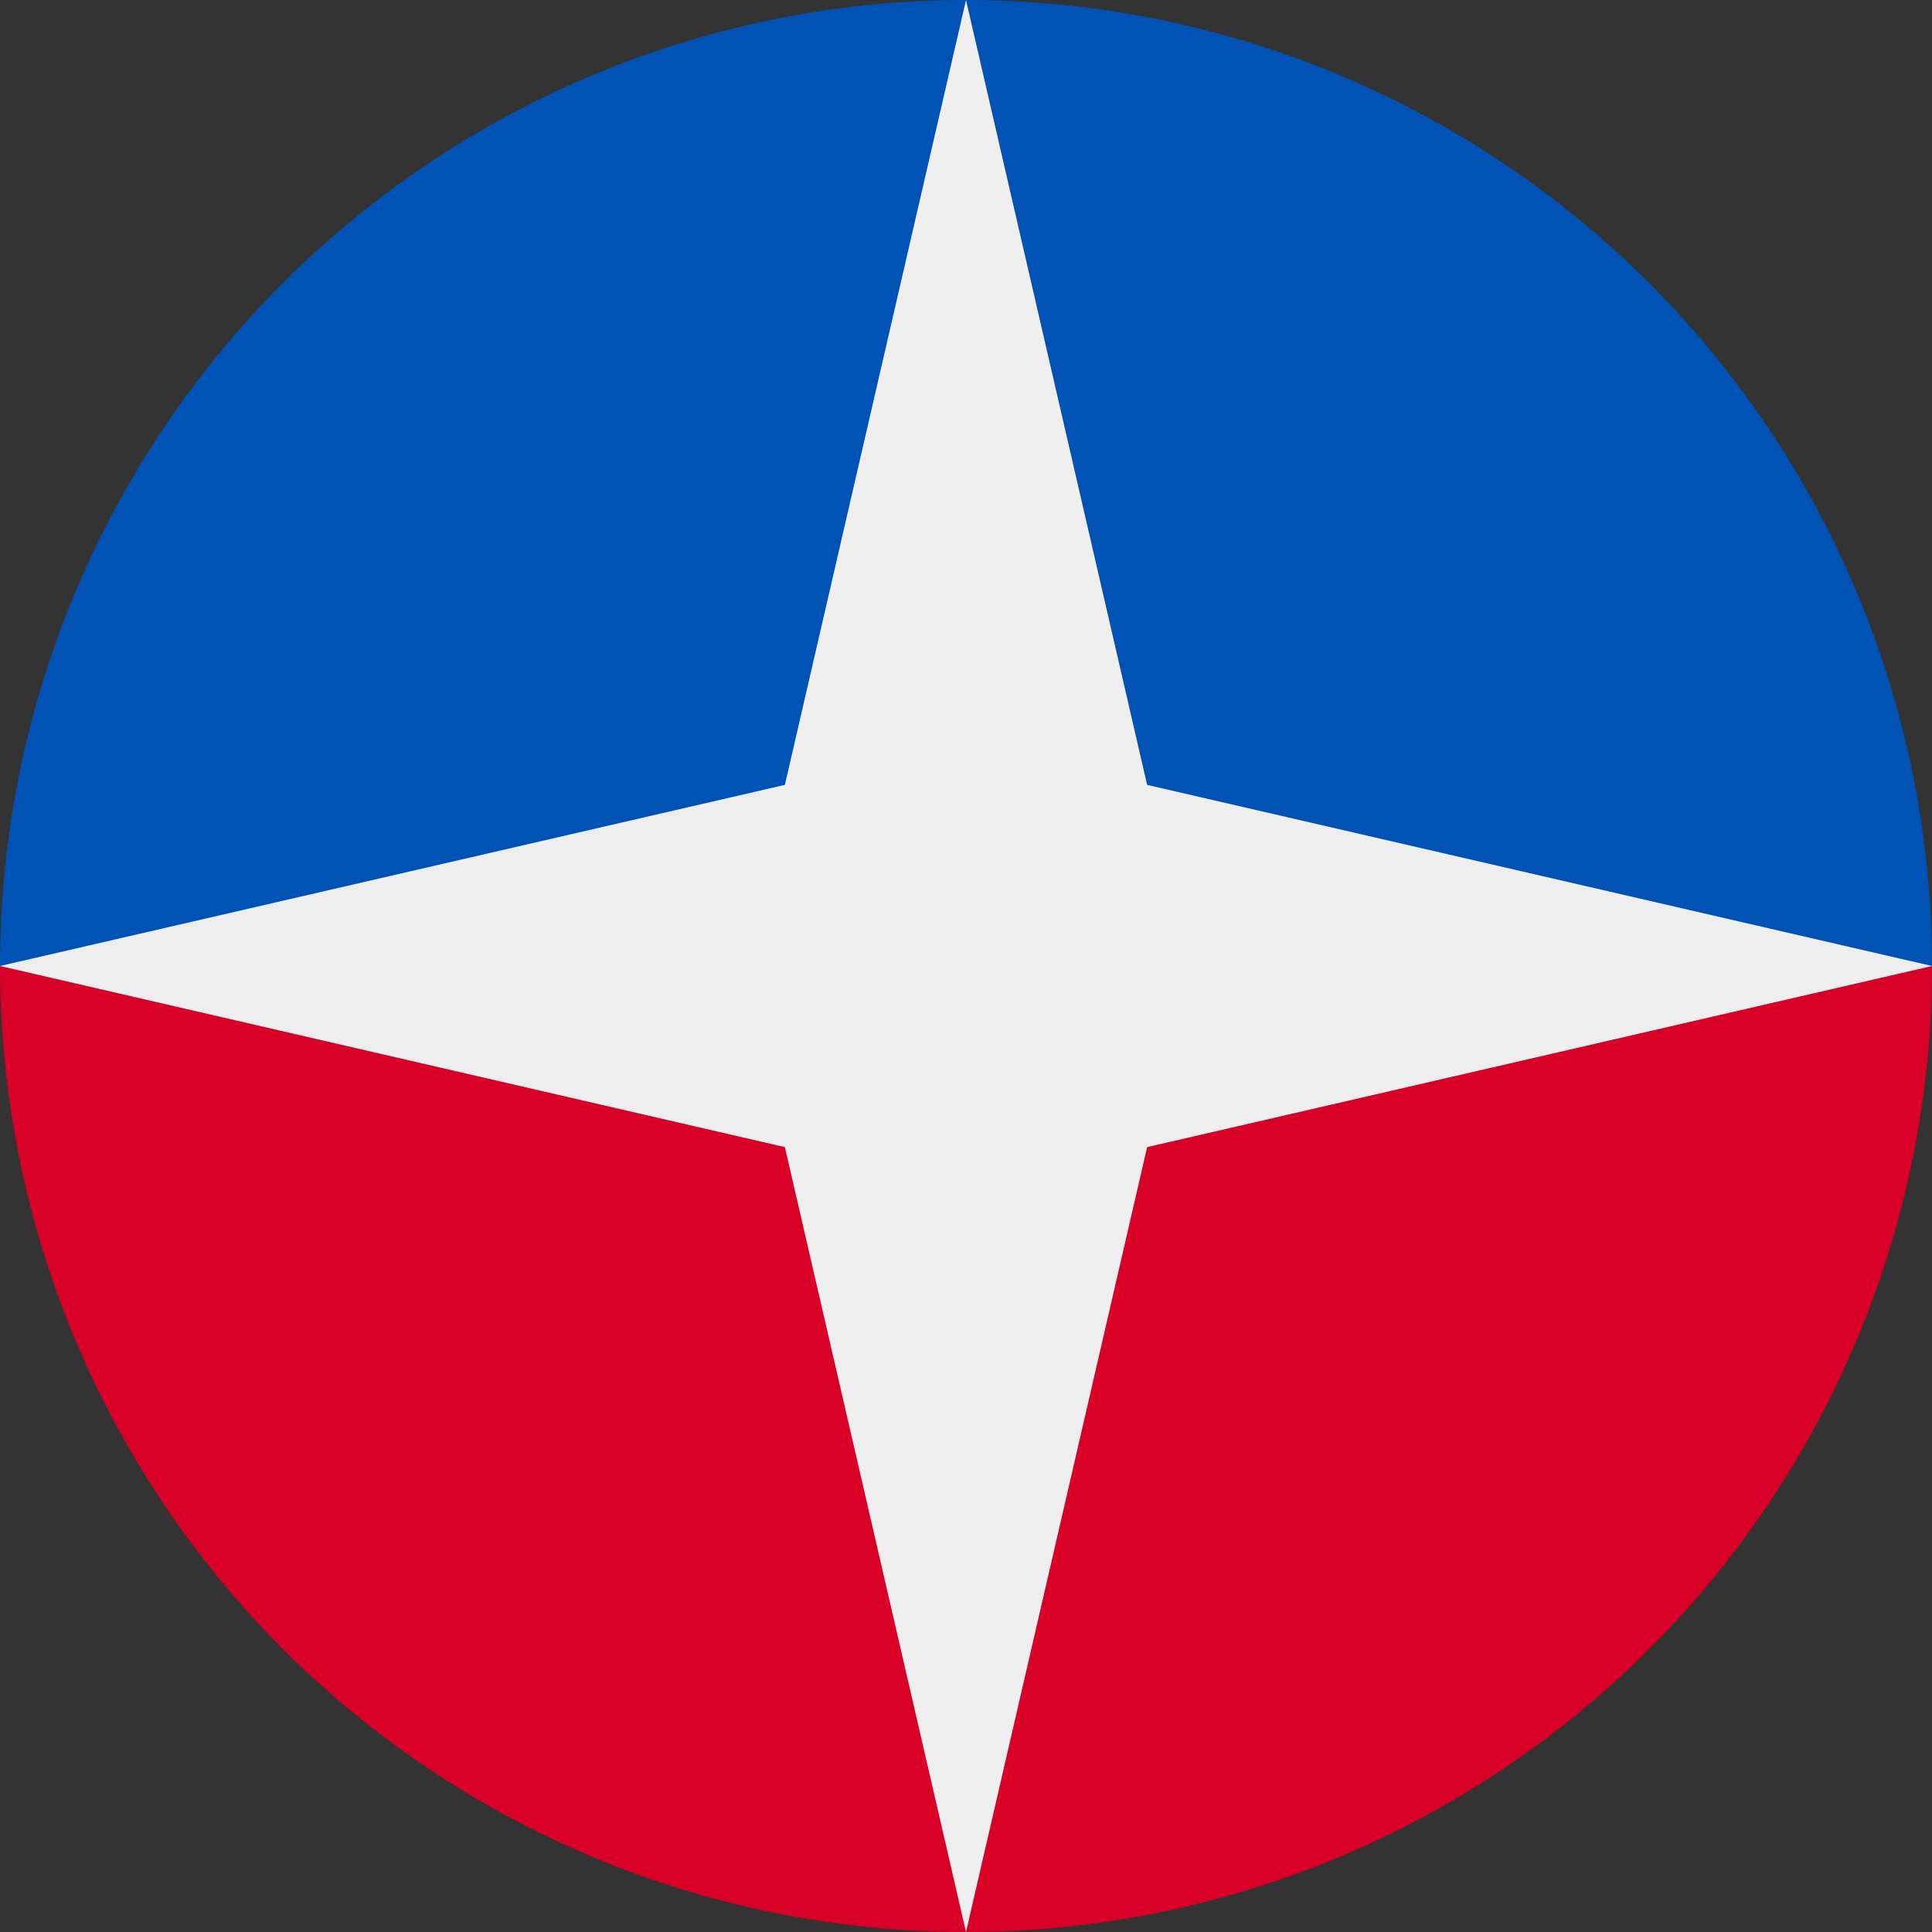
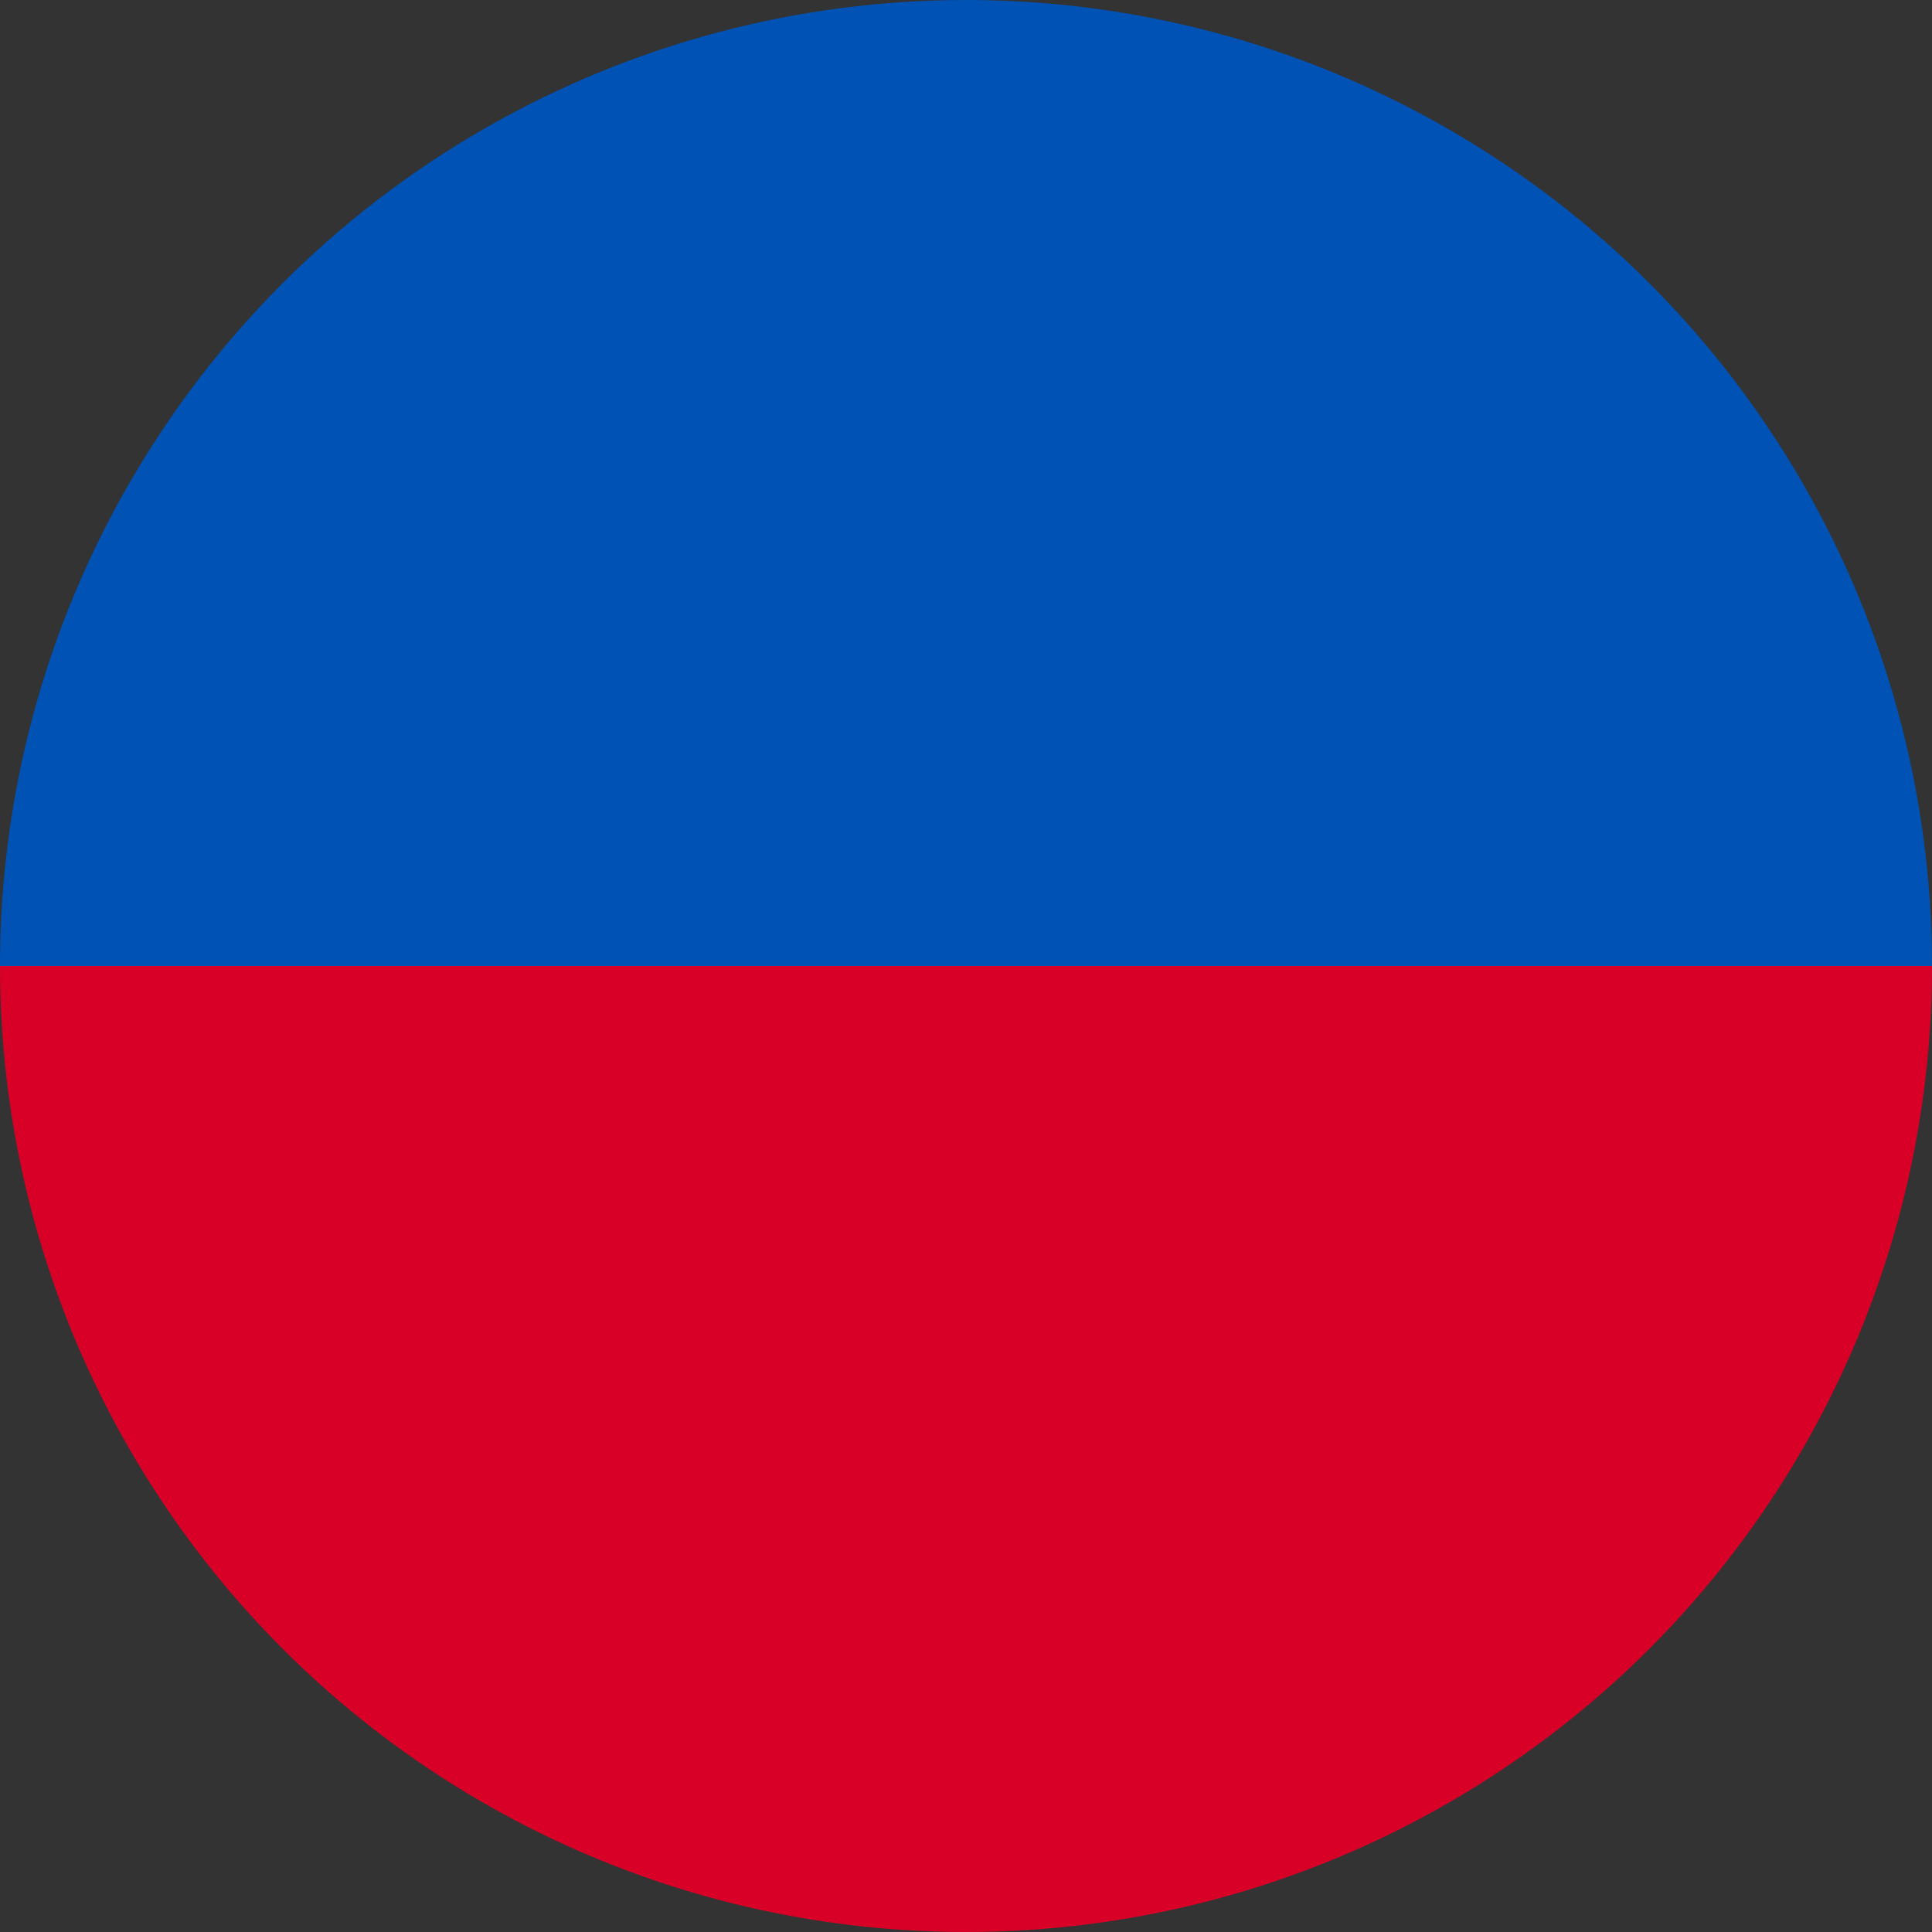
<svg xmlns="http://www.w3.org/2000/svg" width="800" height="800" viewBox="0 0 512 512">
  <rect x="0" y="0" width="512" height="512" fill="#333333" stroke="none" />
  <clipPath id="svgIDa">
    <circle cx="256" cy="256" r="256" />
  </clipPath>
  <g clip-path="url(#svgIDa)">
    <path fill="#0052b4" d="M0 0h512v256H0z" />
    <path fill="#d80027" d="M0 256h512v256H0z" />
-     <path fill="#eee" d="m256 0l48 208l208 48l-208 48l-48 208l-48-208L0 256l208-48Z" />
  </g>
</svg>